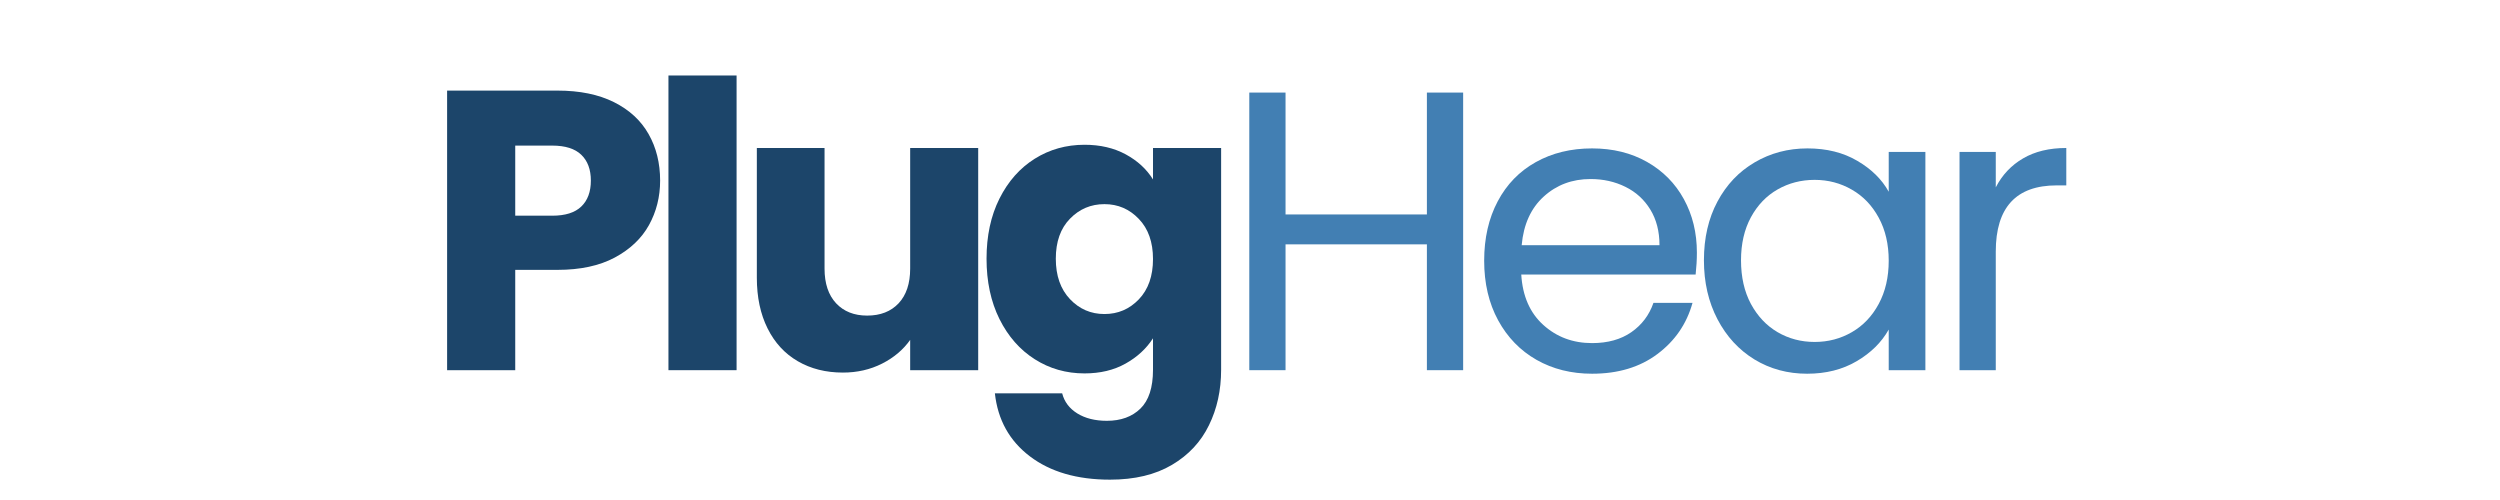
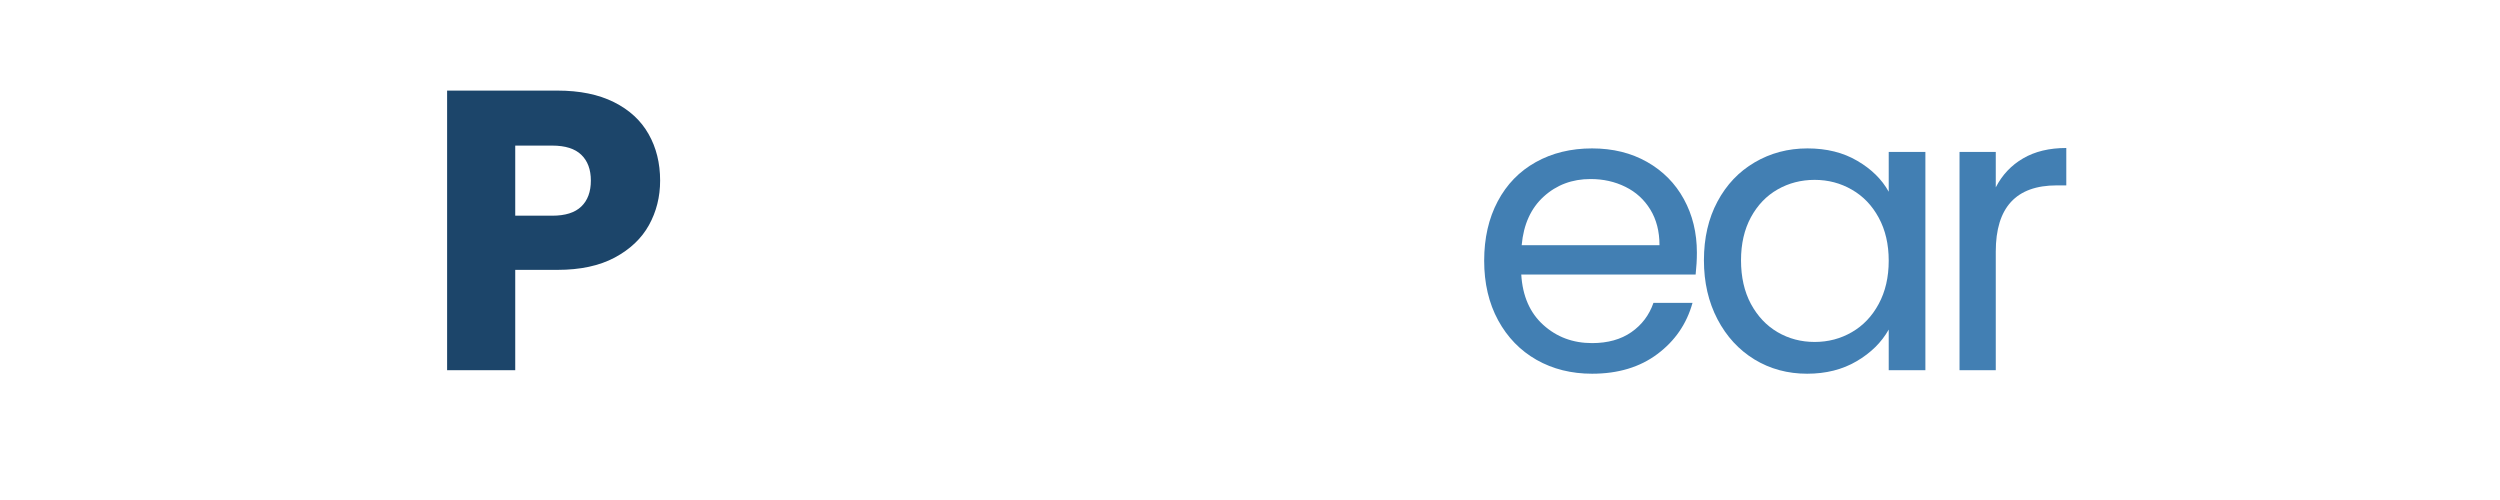
<svg xmlns="http://www.w3.org/2000/svg" version="1.0" preserveAspectRatio="xMidYMid meet" height="100" viewBox="0 0 375 75" zoomAndPan="magnify" width="500">
  <defs>
    <g />
  </defs>
-   <rect fill-opacity="1" height="90" y="-7.5" fill="#ffffff" width="450" x="-37.5" />
  <rect fill-opacity="1" height="90" y="-7.5" fill="#ffffff" width="450" x="-37.5" />
  <g fill-opacity="1" fill="#1c456a">
    <g transform="translate(63.363, 55.527)">
      <g>
        <path d="M 35.656 -28.438 C 35.656 -26.008 35.098 -23.785 33.984 -21.766 C 32.867 -19.754 31.156 -18.129 28.844 -16.891 C 26.539 -15.66 23.676 -15.047 20.25 -15.047 L 13.922 -15.047 L 13.922 0 L 3.703 0 L 3.703 -41.938 L 20.25 -41.938 C 23.594 -41.938 26.422 -41.359 28.734 -40.203 C 31.047 -39.047 32.773 -37.453 33.922 -35.422 C 35.078 -33.391 35.656 -31.062 35.656 -28.438 Z M 19.469 -23.172 C 21.426 -23.172 22.879 -23.629 23.828 -24.547 C 24.785 -25.461 25.266 -26.758 25.266 -28.438 C 25.266 -30.102 24.785 -31.395 23.828 -32.312 C 22.879 -33.227 21.426 -33.688 19.469 -33.688 L 13.922 -33.688 L 13.922 -23.172 Z M 19.469 -23.172" />
      </g>
    </g>
  </g>
  <g fill-opacity="1" fill="#1c456a">
    <g transform="translate(96.565, 55.527)">
      <g>
-         <path d="M 13.922 -44.203 L 13.922 0 L 3.703 0 L 3.703 -44.203 Z M 13.922 -44.203" />
-       </g>
+         </g>
    </g>
  </g>
  <g fill-opacity="1" fill="#1c456a">
    <g transform="translate(110.12, 55.527)">
      <g>
-         <path d="M 36.609 -33.328 L 36.609 0 L 26.406 0 L 26.406 -4.547 C 25.363 -3.066 23.957 -1.879 22.188 -0.984 C 20.414 -0.086 18.457 0.359 16.312 0.359 C 13.758 0.359 11.504 -0.207 9.547 -1.344 C 7.598 -2.477 6.086 -4.117 5.016 -6.266 C 3.941 -8.422 3.406 -10.953 3.406 -13.859 L 3.406 -33.328 L 13.562 -33.328 L 13.562 -15.234 C 13.562 -13.004 14.141 -11.27 15.297 -10.031 C 16.453 -8.801 18.004 -8.188 19.953 -8.188 C 21.941 -8.188 23.516 -8.801 24.672 -10.031 C 25.828 -11.27 26.406 -13.004 26.406 -15.234 L 26.406 -33.328 Z M 36.609 -33.328" />
-       </g>
+         </g>
    </g>
  </g>
  <g fill-opacity="1" fill="#1c456a">
    <g transform="translate(146.309, 55.527)">
      <g>
-         <path d="M 16.375 -33.812 C 18.719 -33.812 20.773 -33.332 22.547 -32.375 C 24.316 -31.414 25.68 -30.16 26.641 -28.609 L 26.641 -33.328 L 36.859 -33.328 L 36.859 -0.062 C 36.859 3.008 36.25 5.785 35.031 8.266 C 33.82 10.754 31.973 12.734 29.484 14.203 C 26.992 15.68 23.895 16.422 20.188 16.422 C 15.25 16.422 11.242 15.254 8.172 12.922 C 5.109 10.598 3.359 7.445 2.922 3.469 L 13.016 3.469 C 13.336 4.738 14.094 5.742 15.281 6.484 C 16.477 7.223 17.957 7.594 19.719 7.594 C 21.82 7.594 23.5 6.984 24.75 5.766 C 26.008 4.547 26.641 2.602 26.641 -0.062 L 26.641 -4.781 C 25.641 -3.227 24.266 -1.961 22.516 -0.984 C 20.766 -0.004 18.719 0.484 16.375 0.484 C 13.625 0.484 11.133 -0.223 8.906 -1.641 C 6.676 -3.055 4.91 -5.066 3.609 -7.672 C 2.316 -10.285 1.672 -13.301 1.672 -16.719 C 1.672 -20.145 2.316 -23.148 3.609 -25.734 C 4.91 -28.328 6.676 -30.32 8.906 -31.719 C 11.133 -33.113 13.625 -33.812 16.375 -33.812 Z M 26.641 -16.672 C 26.641 -19.211 25.93 -21.219 24.516 -22.688 C 23.109 -24.164 21.391 -24.906 19.359 -24.906 C 17.328 -24.906 15.602 -24.176 14.188 -22.719 C 12.77 -21.27 12.062 -19.27 12.062 -16.719 C 12.062 -14.176 12.77 -12.156 14.188 -10.656 C 15.602 -9.164 17.328 -8.422 19.359 -8.422 C 21.391 -8.422 23.109 -9.156 24.516 -10.625 C 25.93 -12.102 26.641 -14.117 26.641 -16.672 Z M 26.641 -16.672" />
-       </g>
+         </g>
    </g>
  </g>
  <g fill-opacity="1" fill="#427fb3">
    <g transform="translate(182.8, 55.527)">
      <g>
-         <path d="M 36.672 -41.641 L 36.672 0 L 31.234 0 L 31.234 -18.875 L 10.031 -18.875 L 10.031 0 L 4.594 0 L 4.594 -41.641 L 10.031 -41.641 L 10.031 -23.359 L 31.234 -23.359 L 31.234 -41.641 Z M 36.672 -41.641" />
-       </g>
+         </g>
    </g>
  </g>
  <g fill-opacity="1" fill="#427fb3">
    <g transform="translate(220.064, 55.527)">
      <g>
        <path d="M 34.469 -17.625 C 34.469 -16.582 34.406 -15.488 34.281 -14.344 L 8.125 -14.344 C 8.32 -11.113 9.426 -8.594 11.438 -6.781 C 13.445 -4.969 15.883 -4.062 18.75 -4.062 C 21.102 -4.062 23.066 -4.609 24.641 -5.703 C 26.211 -6.797 27.316 -8.258 27.953 -10.094 L 33.812 -10.094 C 32.938 -6.945 31.18 -4.391 28.547 -2.422 C 25.922 -0.453 22.656 0.531 18.75 0.531 C 15.645 0.531 12.867 -0.16 10.422 -1.547 C 7.973 -2.941 6.051 -4.922 4.656 -7.484 C 3.258 -10.055 2.562 -13.035 2.562 -16.422 C 2.562 -19.805 3.238 -22.773 4.594 -25.328 C 5.945 -27.879 7.848 -29.836 10.297 -31.203 C 12.754 -32.578 15.57 -33.266 18.75 -33.266 C 21.863 -33.266 24.613 -32.586 27 -31.234 C 29.383 -29.879 31.223 -28.02 32.516 -25.656 C 33.816 -23.289 34.469 -20.613 34.469 -17.625 Z M 28.859 -18.75 C 28.859 -20.82 28.398 -22.602 27.484 -24.094 C 26.566 -25.594 25.32 -26.727 23.75 -27.5 C 22.176 -28.281 20.43 -28.672 18.516 -28.672 C 15.766 -28.672 13.426 -27.797 11.5 -26.047 C 9.57 -24.297 8.469 -21.863 8.188 -18.75 Z M 28.859 -18.75" />
      </g>
    </g>
  </g>
  <g fill-opacity="1" fill="#427fb3">
    <g transform="translate(253.027, 55.527)">
      <g>
        <path d="M 2.562 -16.484 C 2.562 -19.828 3.238 -22.766 4.594 -25.297 C 5.945 -27.828 7.805 -29.785 10.172 -31.172 C 12.547 -32.566 15.188 -33.266 18.094 -33.266 C 20.969 -33.266 23.457 -32.645 25.562 -31.406 C 27.676 -30.176 29.25 -28.629 30.281 -26.766 L 30.281 -32.734 L 35.781 -32.734 L 35.781 0 L 30.281 0 L 30.281 -6.094 C 29.207 -4.176 27.602 -2.594 25.469 -1.344 C 23.344 -0.094 20.867 0.531 18.047 0.531 C 15.129 0.531 12.492 -0.18 10.141 -1.609 C 7.797 -3.047 5.945 -5.055 4.594 -7.641 C 3.238 -10.234 2.562 -13.18 2.562 -16.484 Z M 30.281 -16.422 C 30.281 -18.891 29.781 -21.039 28.781 -22.875 C 27.789 -24.707 26.445 -26.109 24.75 -27.078 C 23.062 -28.055 21.203 -28.547 19.172 -28.547 C 17.141 -28.547 15.285 -28.066 13.609 -27.109 C 11.941 -26.16 10.609 -24.77 9.609 -22.938 C 8.617 -21.102 8.125 -18.953 8.125 -16.484 C 8.125 -13.973 8.617 -11.789 9.609 -9.938 C 10.609 -8.094 11.941 -6.68 13.609 -5.703 C 15.285 -4.723 17.141 -4.234 19.172 -4.234 C 21.203 -4.234 23.062 -4.723 24.75 -5.703 C 26.445 -6.68 27.789 -8.094 28.781 -9.938 C 29.781 -11.789 30.281 -13.953 30.281 -16.422 Z M 30.281 -16.422" />
      </g>
    </g>
  </g>
  <g fill-opacity="1" fill="#427fb3">
    <g transform="translate(289.335, 55.527)">
      <g>
        <path d="M 10.031 -27.422 C 10.988 -29.285 12.352 -30.734 14.125 -31.766 C 15.895 -32.805 18.055 -33.328 20.609 -33.328 L 20.609 -27.719 L 19.172 -27.719 C 13.078 -27.719 10.031 -24.41 10.031 -17.797 L 10.031 0 L 4.594 0 L 4.594 -32.734 L 10.031 -32.734 Z M 10.031 -27.422" />
      </g>
    </g>
  </g>
</svg>